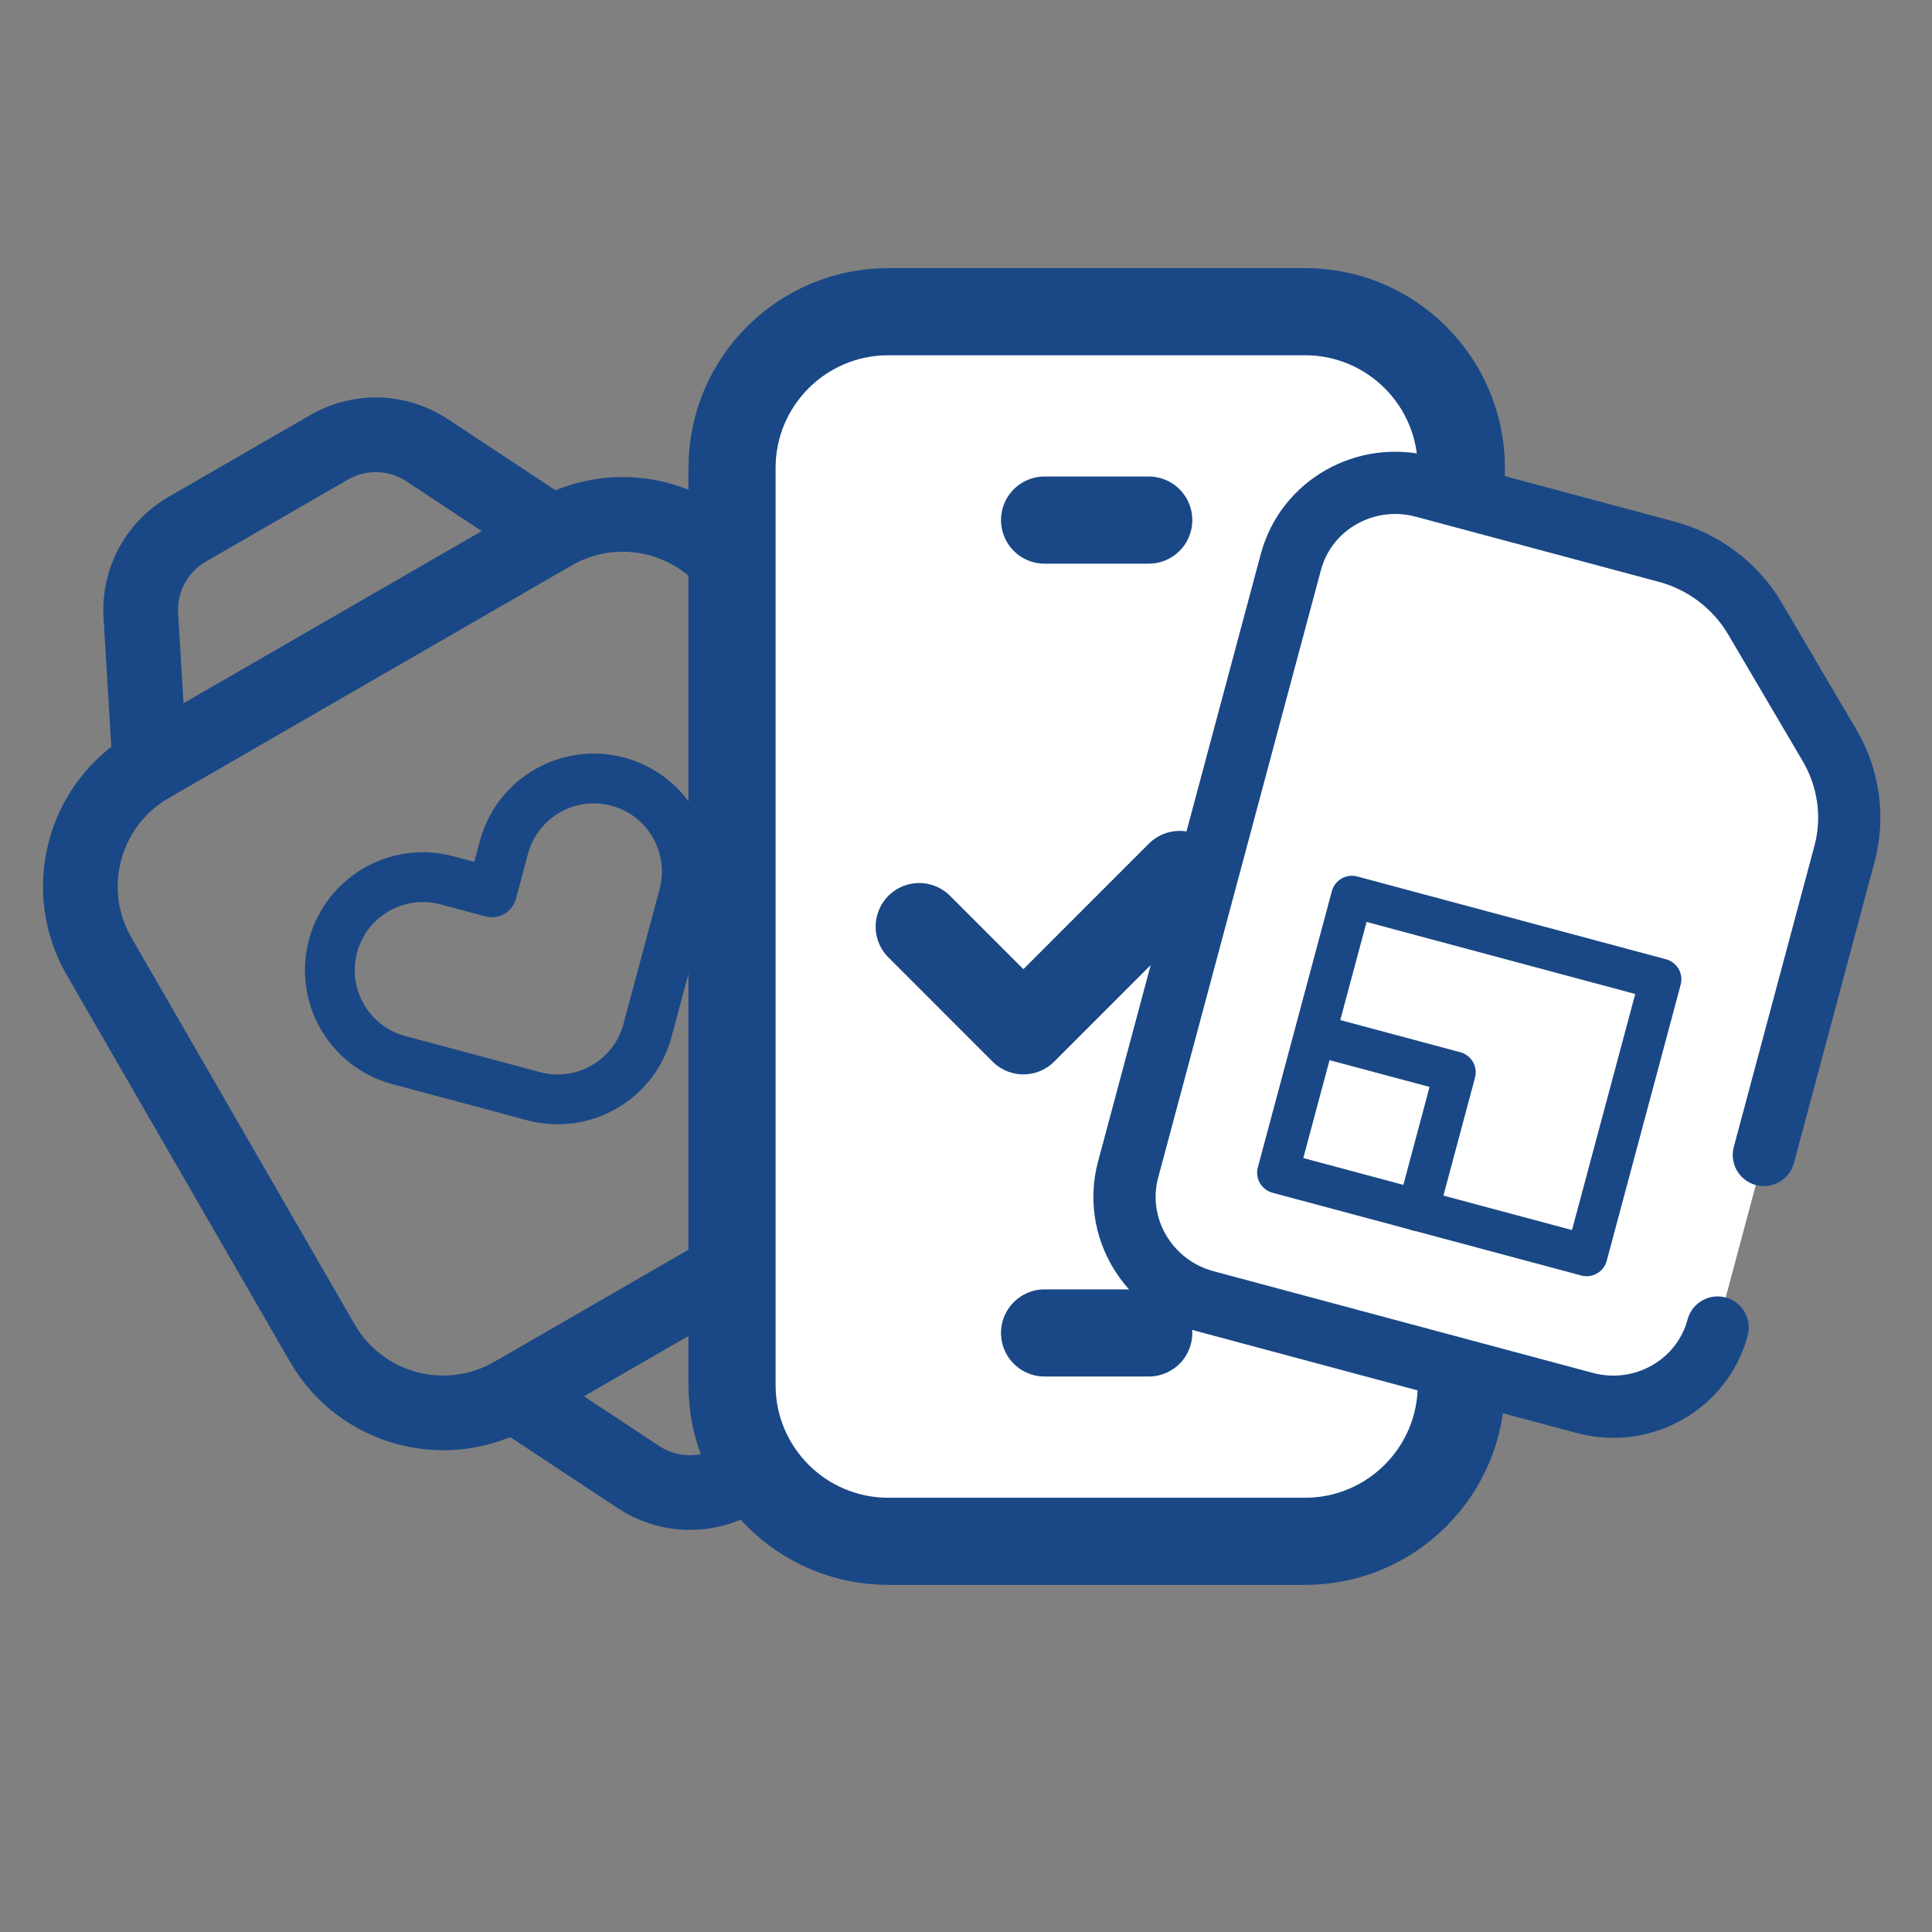
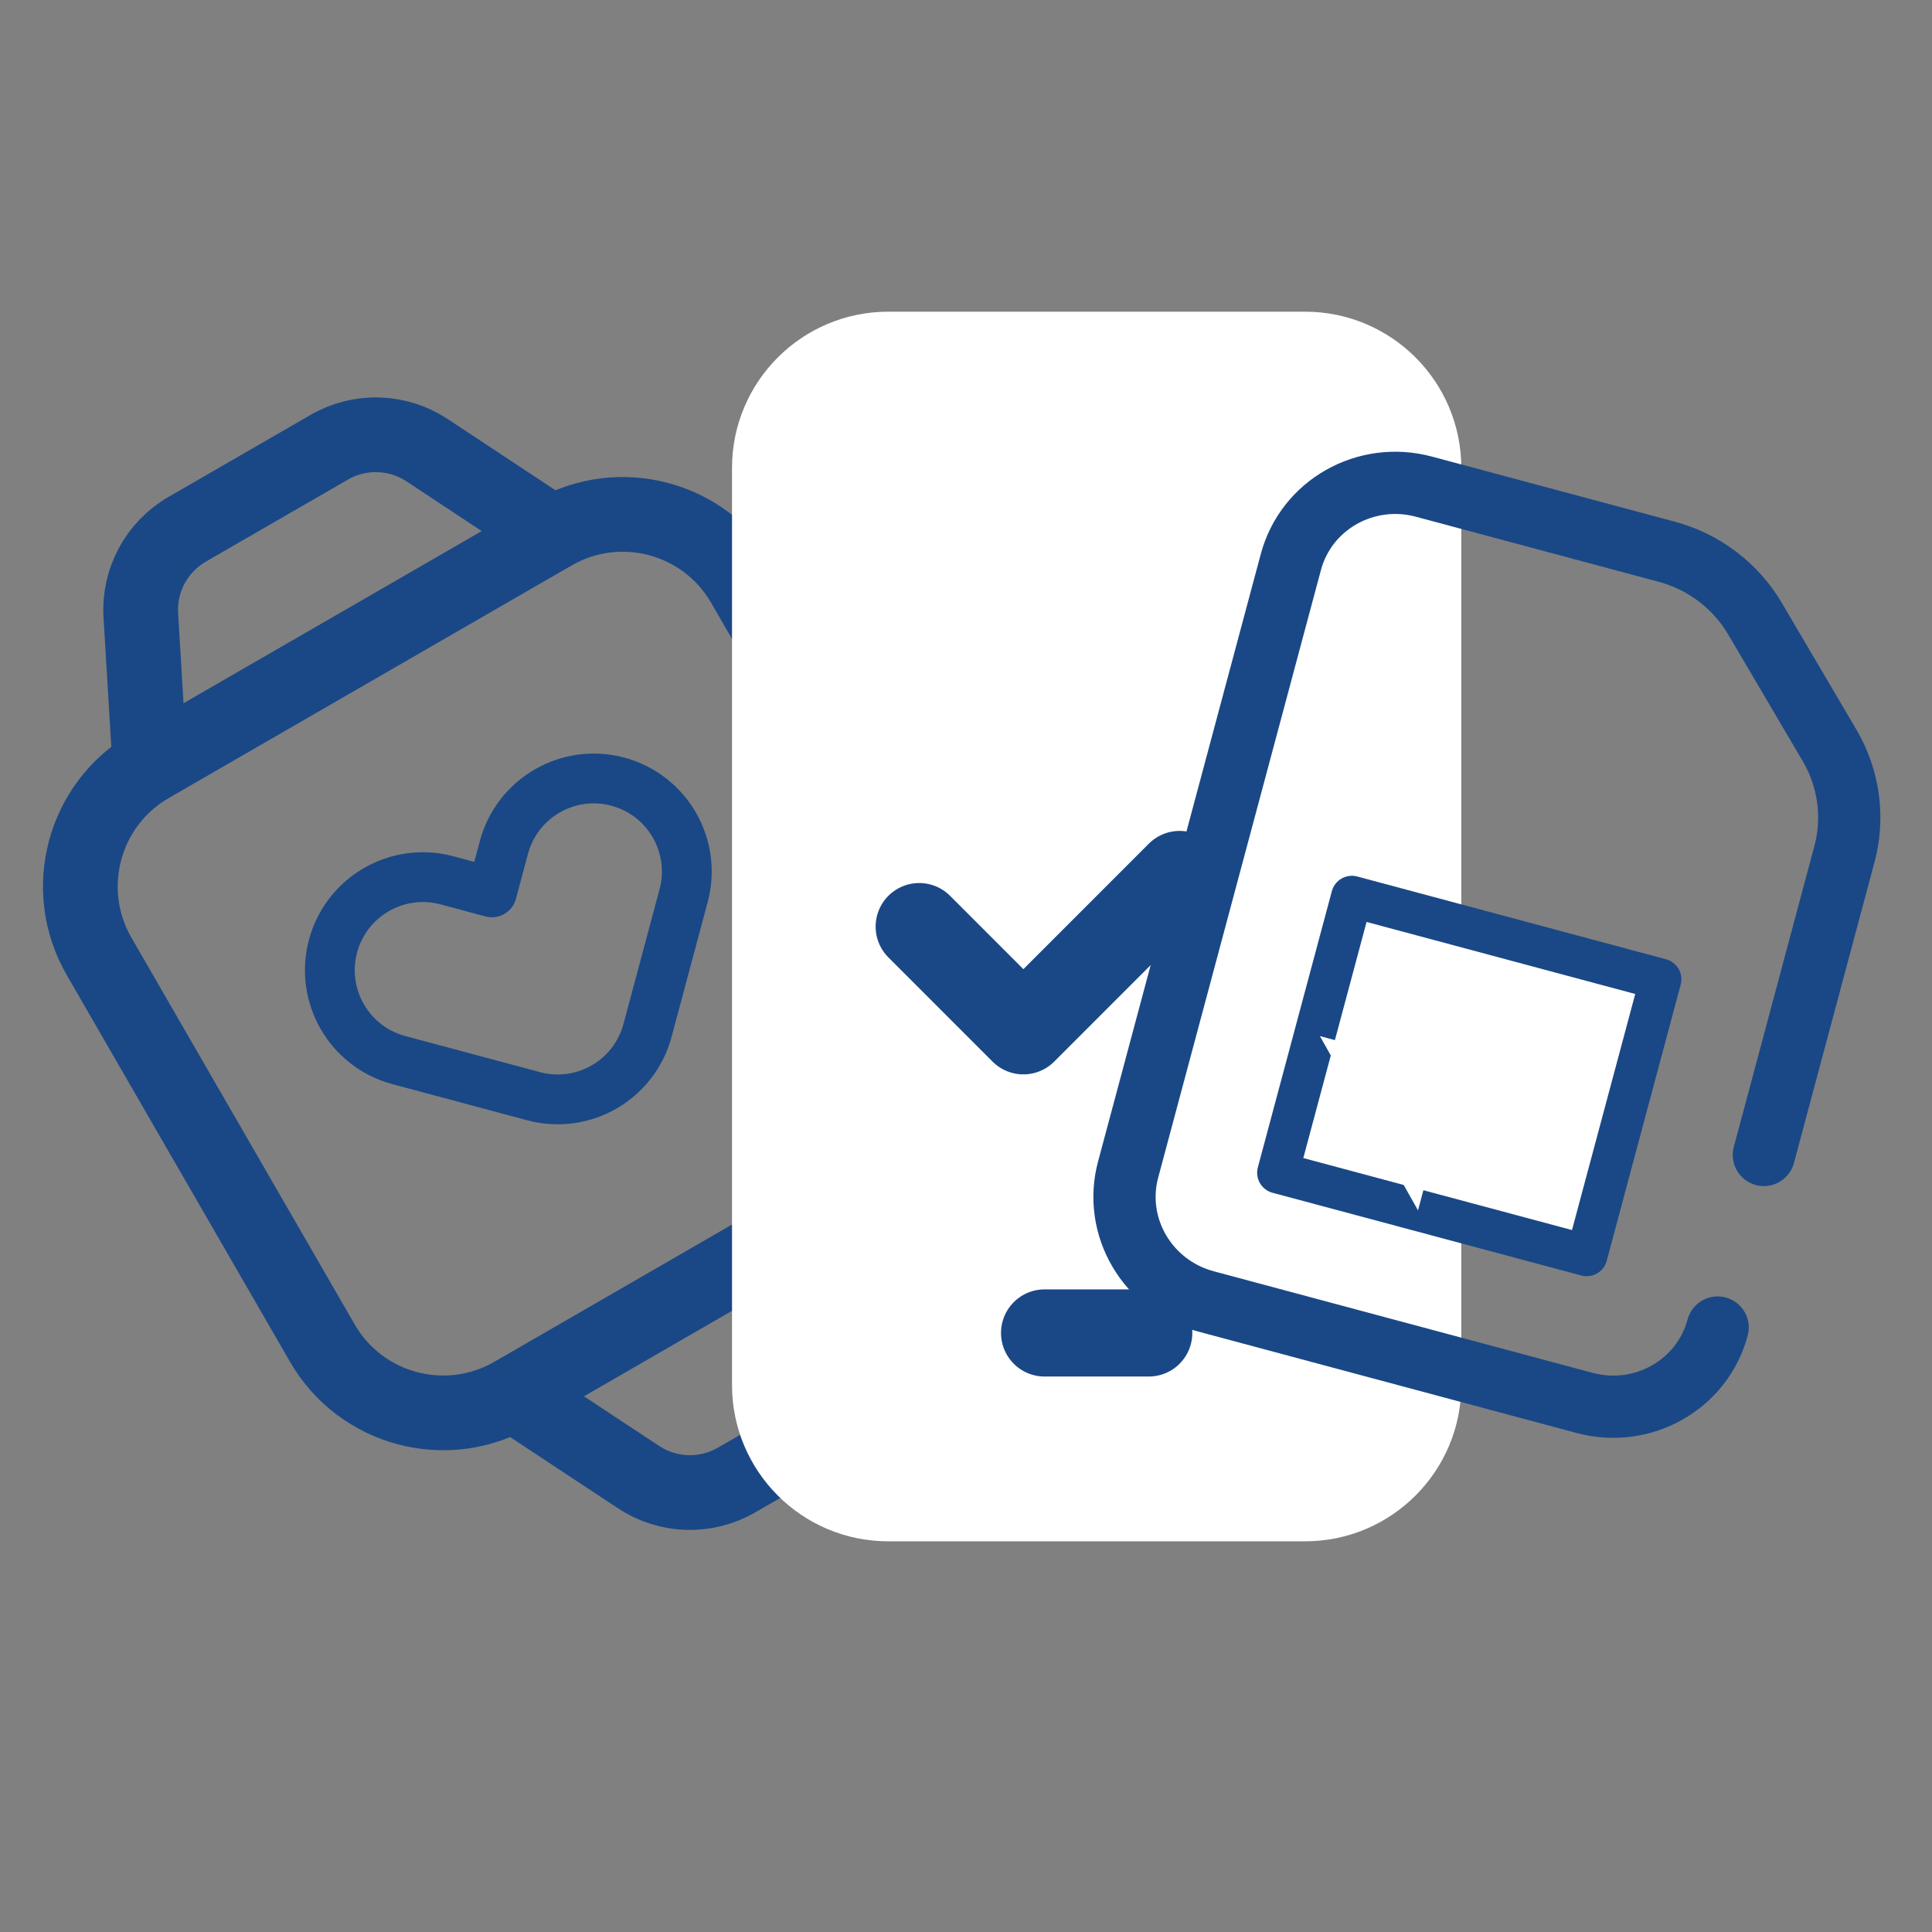
<svg xmlns="http://www.w3.org/2000/svg" fill="none" viewBox="0 0 46 46" height="46" width="46">
  <rect x="0" y="0" width="46" height="46" fill="#808080" stroke="none" />
  <g clip-path="url(#clip0_556_504)">
    <path stroke-linejoin="round" stroke-linecap="round" stroke-miterlimit="10" stroke-width="1.779" stroke="#1A4886" d="M3.568 18.231L3.353 14.653C3.302 13.816 3.73 13.022 4.456 12.602L7.839 10.649C8.566 10.229 9.467 10.256 10.167 10.718L13.158 12.694" />
    <path stroke-linejoin="round" stroke-linecap="round" stroke-miterlimit="10" stroke-width="1.779" stroke="#1A4886" d="M12.215 33.196L15.206 35.171C15.906 35.633 16.807 35.66 17.534 35.241L20.917 33.287C21.644 32.867 22.071 32.074 22.021 31.236L21.806 27.658" />
    <path stroke-linejoin="round" stroke-linecap="round" stroke-miterlimit="10" stroke-width="1.779" stroke="#1A4886" d="M22.279 17.406L20.361 18.514L17.703 13.909C16.786 12.32 14.754 11.775 13.165 12.693L3.574 18.23C1.985 19.148 1.441 21.18 2.359 22.77L7.675 31.979C8.592 33.568 10.624 34.112 12.213 33.195L21.803 27.657C23.392 26.74 23.937 24.707 23.019 23.118L22.576 22.351" />
    <path stroke-linejoin="round" stroke-linecap="round" stroke-miterlimit="10" stroke-width="1.186" stroke="#1A4886" d="M12.704 26.1L9.495 25.24C8.314 24.923 7.613 23.709 7.929 22.527C8.246 21.345 9.46 20.644 10.642 20.96L11.711 21.247L11.998 20.177C12.315 18.996 13.529 18.294 14.711 18.611C15.892 18.928 16.593 20.142 16.277 21.324L15.417 24.534C15.101 25.715 13.886 26.417 12.704 26.1Z" />
    <path fill="white" d="M34.793 31.984V32.977C34.793 35.032 33.127 36.698 31.072 36.698H21.15C19.095 36.698 17.429 35.032 17.429 32.977V11.142C17.429 9.087 19.095 7.421 21.15 7.421H31.072C33.127 7.421 34.793 9.087 34.793 11.142V14.616" />
-     <path stroke-linejoin="round" stroke-linecap="round" stroke-miterlimit="10" stroke-width="2.075" stroke="#1A4886" d="M34.793 31.984V32.977C34.793 35.032 33.127 36.698 31.072 36.698H21.15C19.095 36.698 17.429 35.032 17.429 32.977V11.142C17.429 9.087 19.095 7.421 21.15 7.421H31.072C33.127 7.421 34.793 9.087 34.793 11.142V14.616" />
    <path fill="white" d="M24.871 12.383H27.351H24.871Z" />
-     <path stroke-linejoin="round" stroke-linecap="round" stroke-miterlimit="10" stroke-width="2.075" stroke="#1A4886" d="M24.871 12.383H27.351" />
    <path fill="white" d="M27.351 31.737H24.871H27.351Z" />
    <path stroke-linejoin="round" stroke-linecap="round" stroke-miterlimit="10" stroke-width="2.075" stroke="#1A4886" d="M27.351 31.737H24.871" />
    <path fill="white" d="M21.886 22.062L24.366 24.543L28.087 20.821" />
    <path stroke-linejoin="round" stroke-linecap="round" stroke-miterlimit="10" stroke-width="2.075" stroke="#1A4886" d="M21.886 22.062L24.366 24.543L28.087 20.821" />
-     <path fill="white" d="M40.896 31.608C40.531 32.97 39.113 33.774 37.729 33.403L28.706 30.984C27.322 30.613 26.495 29.209 26.86 27.847L30.735 13.381C31.1 12.019 32.518 11.216 33.902 11.587L39.682 13.136C40.569 13.373 41.326 13.948 41.787 14.732L43.56 17.746C44.022 18.53 44.15 19.461 43.916 20.333L41.997 27.499" />
    <path stroke-linejoin="round" stroke-linecap="round" stroke-miterlimit="10" stroke-width="1.482" stroke="#1A4886" d="M40.896 31.608C40.531 32.97 39.113 33.774 37.729 33.403L28.706 30.984C27.322 30.613 26.495 29.209 26.86 27.847L30.735 13.381C31.1 12.019 32.518 11.216 33.902 11.587L39.682 13.136C40.569 13.373 41.326 13.948 41.787 14.732L43.56 17.746C44.022 18.53 44.15 19.461 43.916 20.333L41.997 27.499" />
    <path stroke-linejoin="round" stroke-linecap="round" stroke-miterlimit="10" stroke-width="0.988" stroke="#1A4886" fill="white" d="M39.539 23.317L32.188 21.346L30.426 27.922L37.778 29.892L39.539 23.317Z" />
    <path fill="white" d="M31.426 24.669L34.642 25.53L33.762 28.818" />
-     <path stroke-linejoin="round" stroke-linecap="round" stroke-miterlimit="10" stroke-width="0.988" stroke="#1A4886" d="M31.426 24.669L34.642 25.53L33.762 28.818" />
  </g>
  <defs>
    <clipPath id="clip0_556_504">
      <rect fill="white" height="45.203" width="45.203" />
    </clipPath>
  </defs>
</svg>